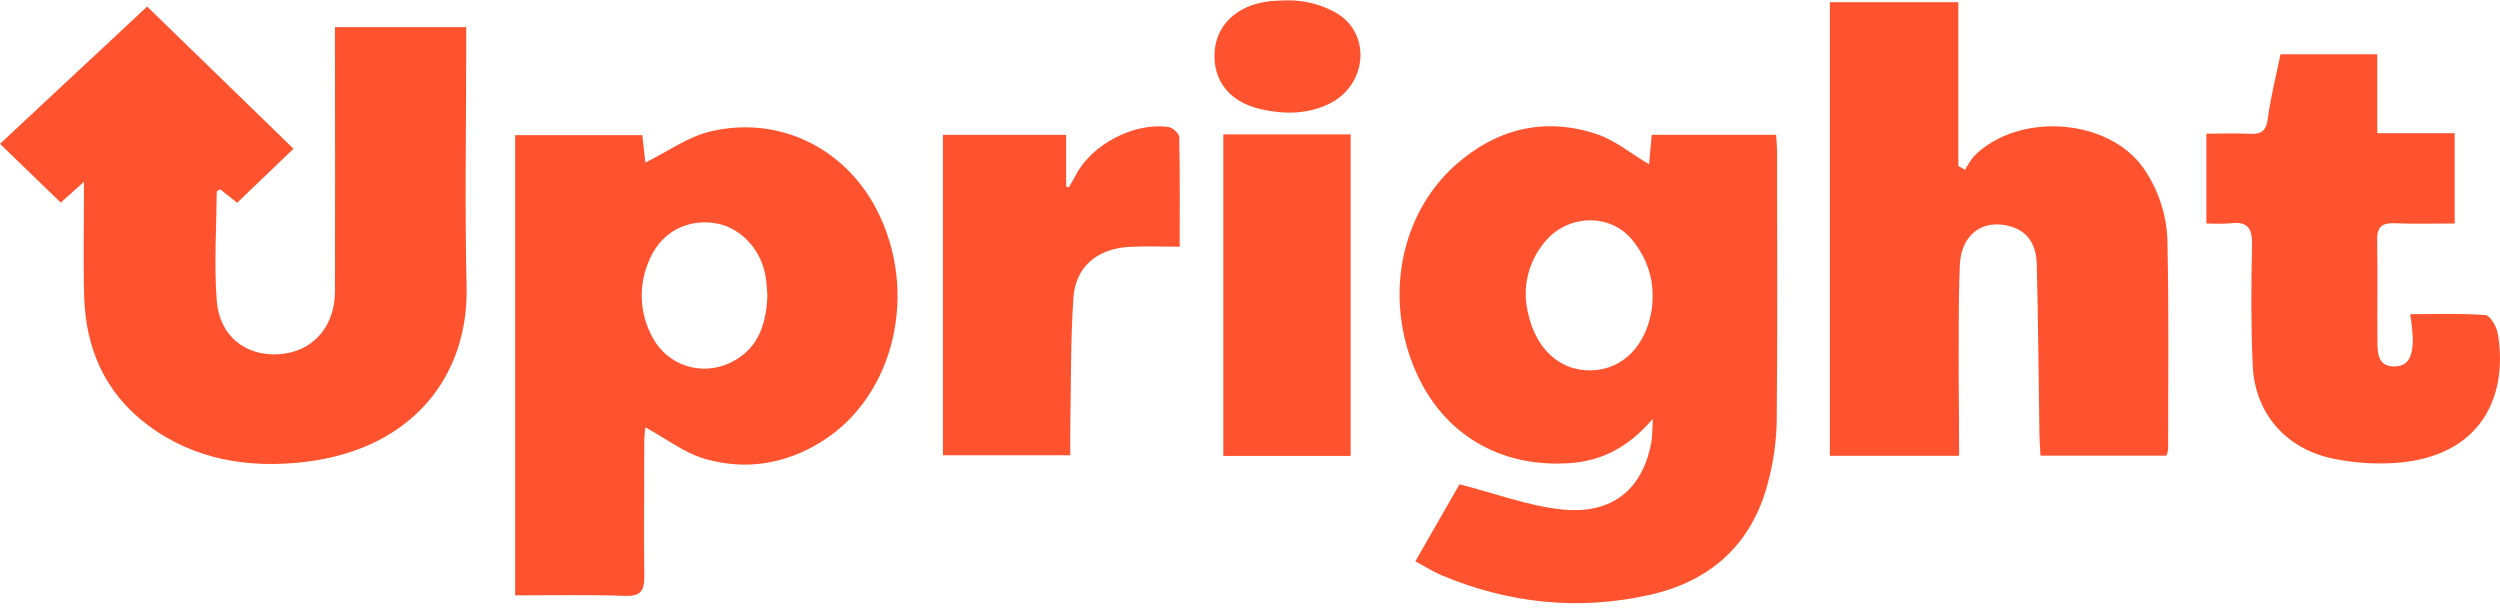
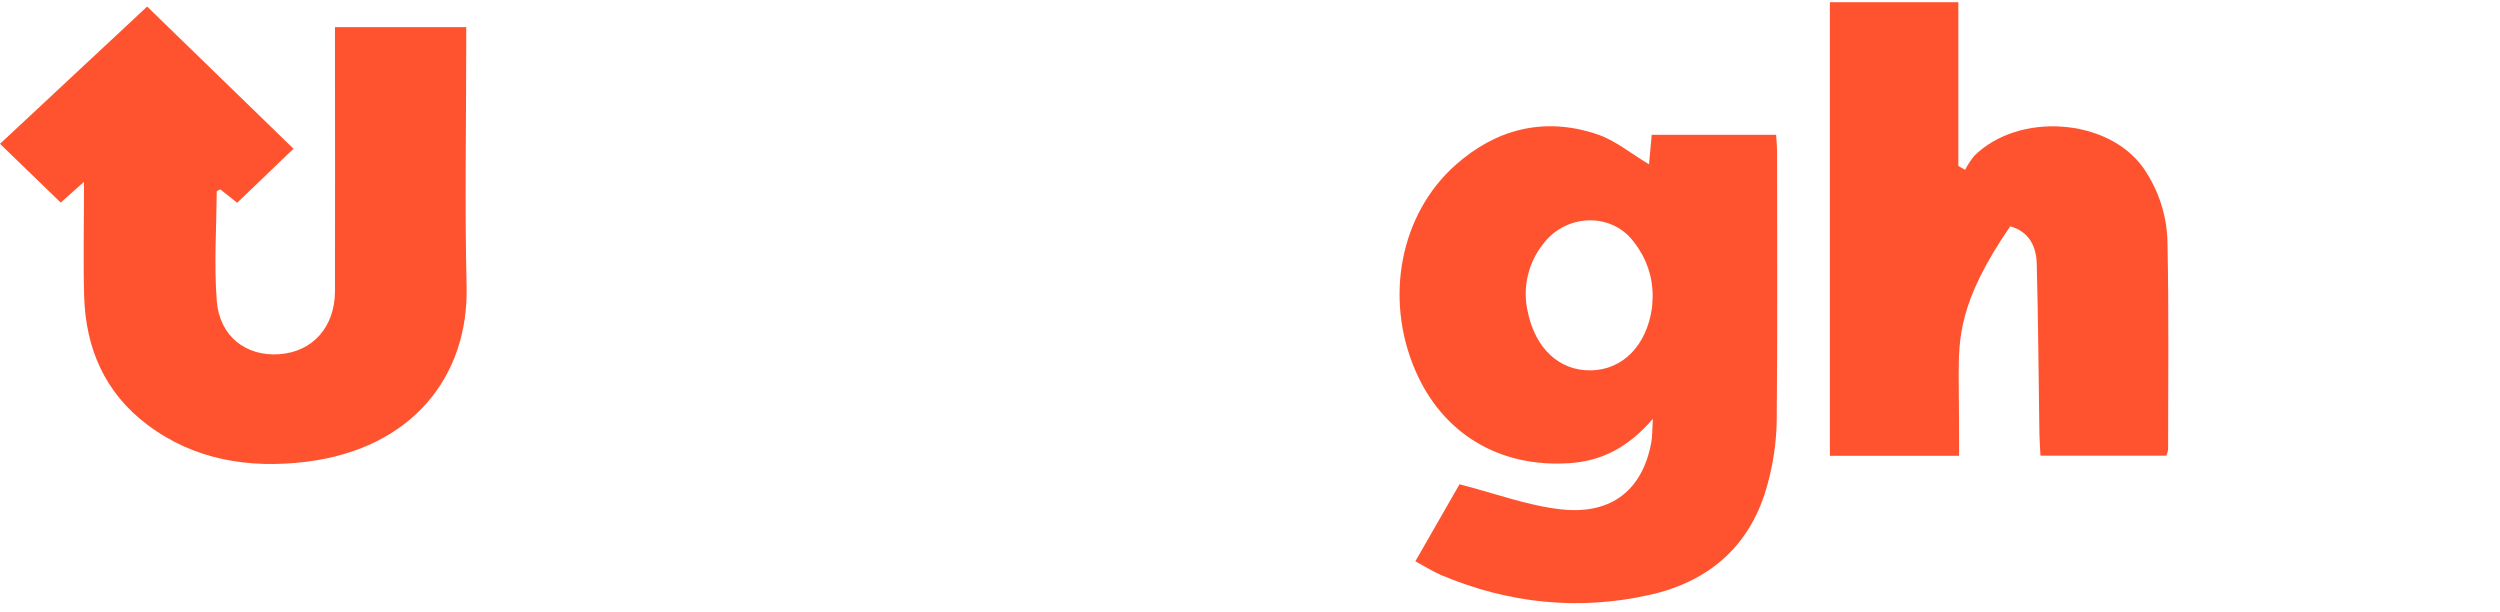
<svg xmlns="http://www.w3.org/2000/svg" width="98" height="24" viewBox="0 0 98 24" fill="none">
  <g clip-path="url(#clip0_4003_106)">
    <path d="M55.481 22.003L57.213 18.983C58.611 19.341 59.891 19.826 61.206 19.968C63.192 20.183 64.396 19.184 64.731 17.337C64.773 17.103 64.764 16.861 64.791 16.42C63.844 17.519 62.811 18.068 61.542 18.154C58.786 18.348 56.548 17.002 55.481 14.523C54.26 11.699 54.879 8.401 57.056 6.468C58.644 5.057 60.523 4.571 62.588 5.256C63.311 5.495 63.934 6.021 64.642 6.44C64.67 6.137 64.707 5.732 64.747 5.284H69.624C69.637 5.494 69.659 5.696 69.661 5.889C69.661 9.439 69.682 12.987 69.647 16.537C69.629 17.355 69.511 18.168 69.294 18.959C68.673 21.309 67.085 22.779 64.665 23.32C61.866 23.947 59.127 23.653 56.49 22.542C56.16 22.399 55.849 22.2 55.481 22.003ZM64.784 11.614C64.791 10.863 64.543 10.13 64.079 9.53C63.234 8.331 61.456 8.354 60.534 9.509C60.227 9.882 60.009 10.317 59.896 10.782C59.784 11.248 59.779 11.732 59.883 12.199C60.179 13.666 61.129 14.543 62.372 14.518C63.615 14.494 64.543 13.541 64.754 12.088C64.776 11.929 64.774 11.769 64.784 11.614Z" fill="#FF532F" />
    <path d="M3.293 7.127L2.381 7.942L0 5.638L5.768 0.257L11.505 5.83L9.297 7.949L8.638 7.424C8.567 7.462 8.497 7.482 8.497 7.504C8.485 8.934 8.387 10.371 8.497 11.793C8.608 13.19 9.644 13.977 10.948 13.885C12.252 13.793 13.127 12.825 13.131 11.414C13.14 8.255 13.131 5.097 13.131 1.929V1.063H18.276V1.866C18.276 4.982 18.215 8.1 18.291 11.214C18.379 14.757 16.146 17.602 11.974 18.105C9.758 18.371 7.617 18.034 5.782 16.655C4.09 15.381 3.357 13.634 3.298 11.606C3.259 10.184 3.293 8.756 3.293 7.127Z" fill="#FF532F" />
-     <path d="M20.194 23.338V5.298H25.178L25.299 6.372C26.165 5.95 26.991 5.338 27.918 5.136C30.575 4.544 33.104 5.811 34.348 8.183C36.04 11.408 35.084 15.524 32.204 17.313C30.795 18.193 29.221 18.45 27.628 17.986C26.814 17.748 26.101 17.188 25.298 16.75C25.274 16.928 25.26 17.106 25.256 17.285C25.256 19.06 25.236 20.834 25.256 22.607C25.256 23.146 25.129 23.375 24.514 23.358C23.102 23.309 21.677 23.338 20.194 23.338ZM30.082 11.581C30.062 11.357 30.056 11.084 30.008 10.816C29.808 9.692 28.939 8.836 27.904 8.731C26.776 8.617 25.825 9.202 25.406 10.307C25.213 10.783 25.13 11.295 25.163 11.806C25.197 12.317 25.346 12.814 25.601 13.262C25.875 13.775 26.345 14.162 26.909 14.342C27.473 14.522 28.086 14.479 28.619 14.223C29.711 13.701 30.039 12.735 30.082 11.581Z" fill="#FF532F" />
-     <path d="M76.796 17.867H71.731V0.086H76.767V6.506L77.033 6.658C77.131 6.463 77.251 6.279 77.391 6.109C79.125 4.388 82.606 4.627 84.001 6.557C84.627 7.447 84.963 8.499 84.966 9.578C85.022 12.262 84.99 14.947 84.99 17.633C84.976 17.711 84.953 17.788 84.921 17.862H79.987C79.973 17.587 79.951 17.3 79.945 17.017C79.911 14.79 79.899 12.561 79.84 10.334C79.821 9.667 79.549 9.082 78.801 8.872C77.731 8.57 76.883 9.182 76.827 10.375C76.765 11.829 76.788 13.286 76.78 14.742C76.792 15.762 76.796 16.781 76.796 17.867Z" fill="#FF532F" />
-     <path d="M86.49 8.759V5.239C87.053 5.239 87.606 5.218 88.157 5.245C88.598 5.267 88.827 5.173 88.893 4.68C89.005 3.828 89.219 2.991 89.394 2.128H93.188V5.221H96.224V8.761C95.442 8.761 94.654 8.784 93.869 8.752C93.34 8.73 93.174 8.928 93.184 9.427C93.209 10.746 93.184 12.066 93.195 13.386C93.195 13.854 93.221 14.381 93.879 14.365C94.496 14.348 94.565 13.826 94.583 13.364C94.571 13.012 94.537 12.662 94.479 12.316C95.485 12.316 96.462 12.277 97.429 12.35C97.612 12.364 97.863 12.796 97.911 13.066C98.299 15.276 97.478 17.744 94.198 18.122C93.313 18.211 92.419 18.169 91.547 17.997C89.622 17.633 88.383 16.211 88.305 14.31C88.236 12.742 88.244 11.169 88.28 9.601C88.294 8.956 88.111 8.665 87.417 8.754C87.108 8.774 86.798 8.776 86.49 8.759Z" fill="#FF532F" />
-     <path d="M41.793 5.287V7.309L41.901 7.345C42.003 7.164 42.108 6.983 42.208 6.796C42.848 5.634 44.487 4.787 45.803 4.979C45.968 5.002 46.226 5.233 46.226 5.372C46.257 6.8 46.245 8.228 46.245 9.671C45.54 9.671 44.898 9.64 44.257 9.678C43.007 9.751 42.161 10.459 42.078 11.671C41.965 13.318 41.988 14.984 41.957 16.64C41.95 17.023 41.957 17.406 41.957 17.846H36.963V5.287H41.793Z" fill="#FF532F" />
-     <path d="M47.954 5.267H52.945V17.872H47.954V5.267Z" fill="#FF532F" />
-     <path d="M50.459 0.014C51.158 0.004 51.846 0.187 52.443 0.542C53.783 1.395 53.558 3.372 52.093 4.074C51.238 4.486 50.322 4.486 49.415 4.279C48.182 3.99 47.539 3.151 47.613 2.029C47.68 0.989 48.474 0.226 49.682 0.059C49.935 0.025 50.197 0.027 50.453 0.014C50.475 -0.033 50.441 0.059 50.459 0.014Z" fill="#FF532F" />
+     <path d="M76.796 17.867H71.731V0.086H76.767V6.506L77.033 6.658C77.131 6.463 77.251 6.279 77.391 6.109C79.125 4.388 82.606 4.627 84.001 6.557C84.627 7.447 84.963 8.499 84.966 9.578C85.022 12.262 84.99 14.947 84.99 17.633C84.976 17.711 84.953 17.788 84.921 17.862H79.987C79.973 17.587 79.951 17.3 79.945 17.017C79.911 14.79 79.899 12.561 79.84 10.334C79.821 9.667 79.549 9.082 78.801 8.872C76.765 11.829 76.788 13.286 76.78 14.742C76.792 15.762 76.796 16.781 76.796 17.867Z" fill="#FF532F" />
  </g>
  <defs>
    <clipPath id="clip0_4003_106">
      <rect width="98" height="24" fill="white" />
    </clipPath>
  </defs>
</svg>